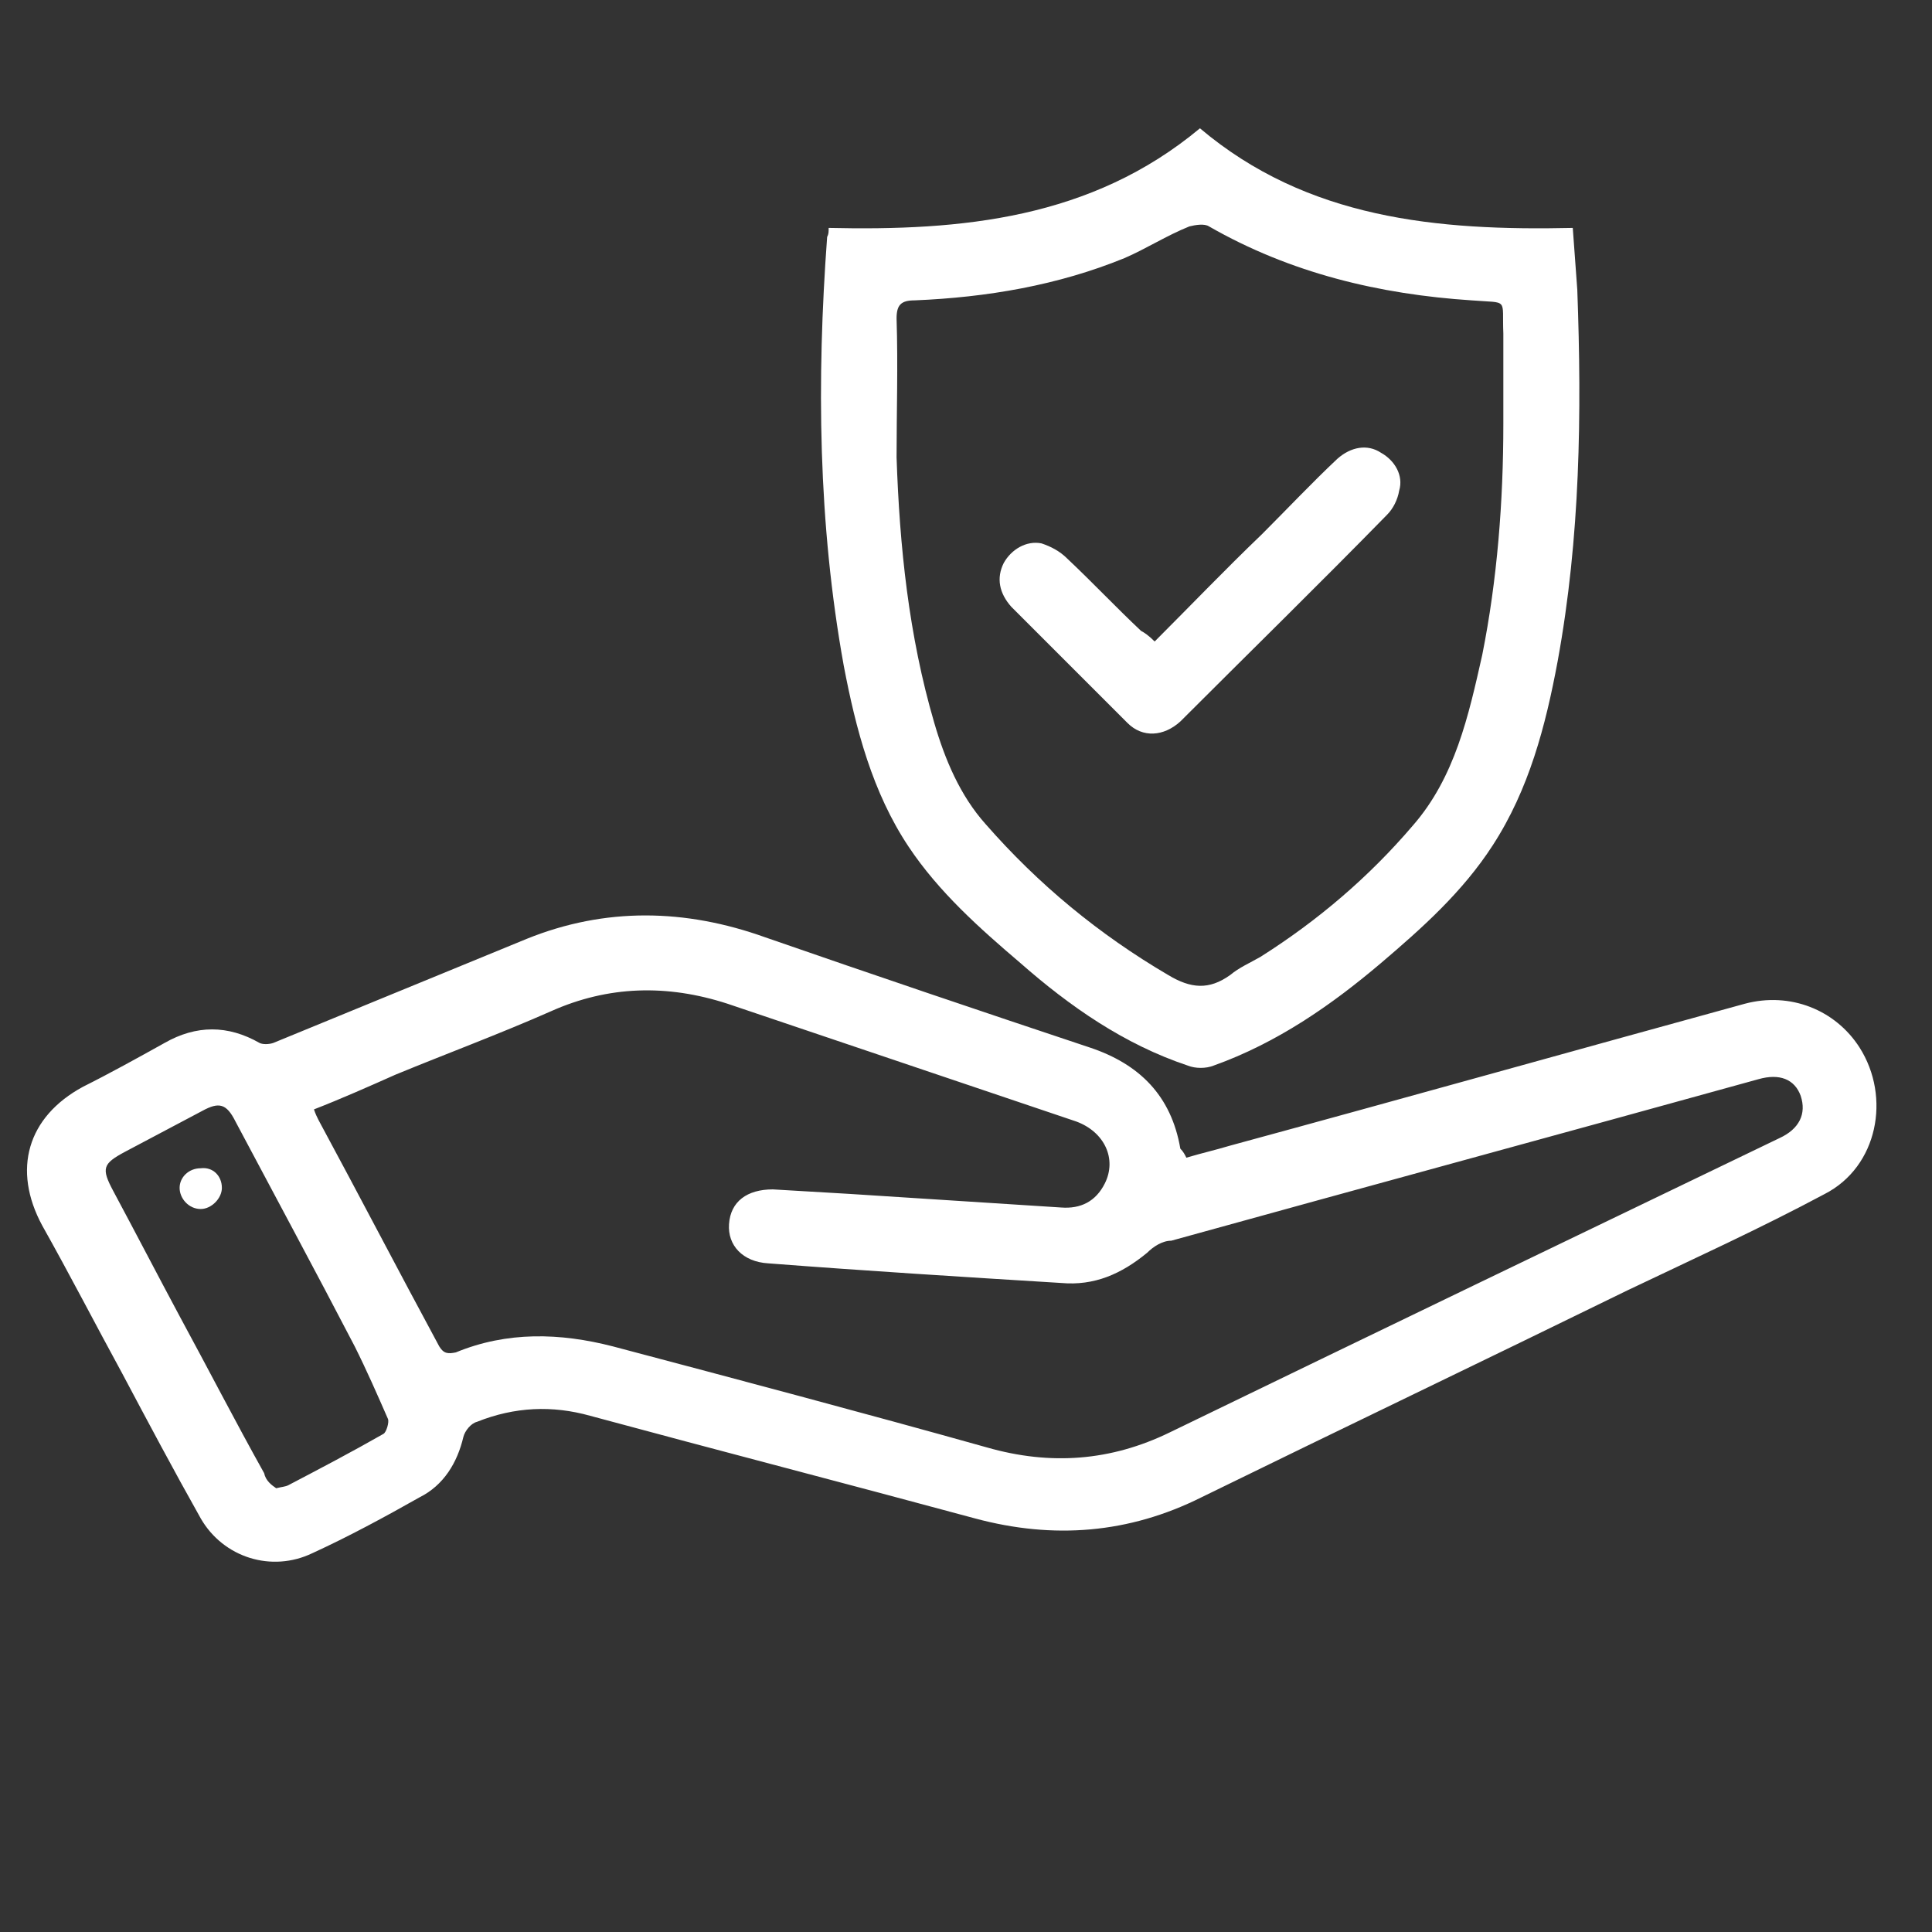
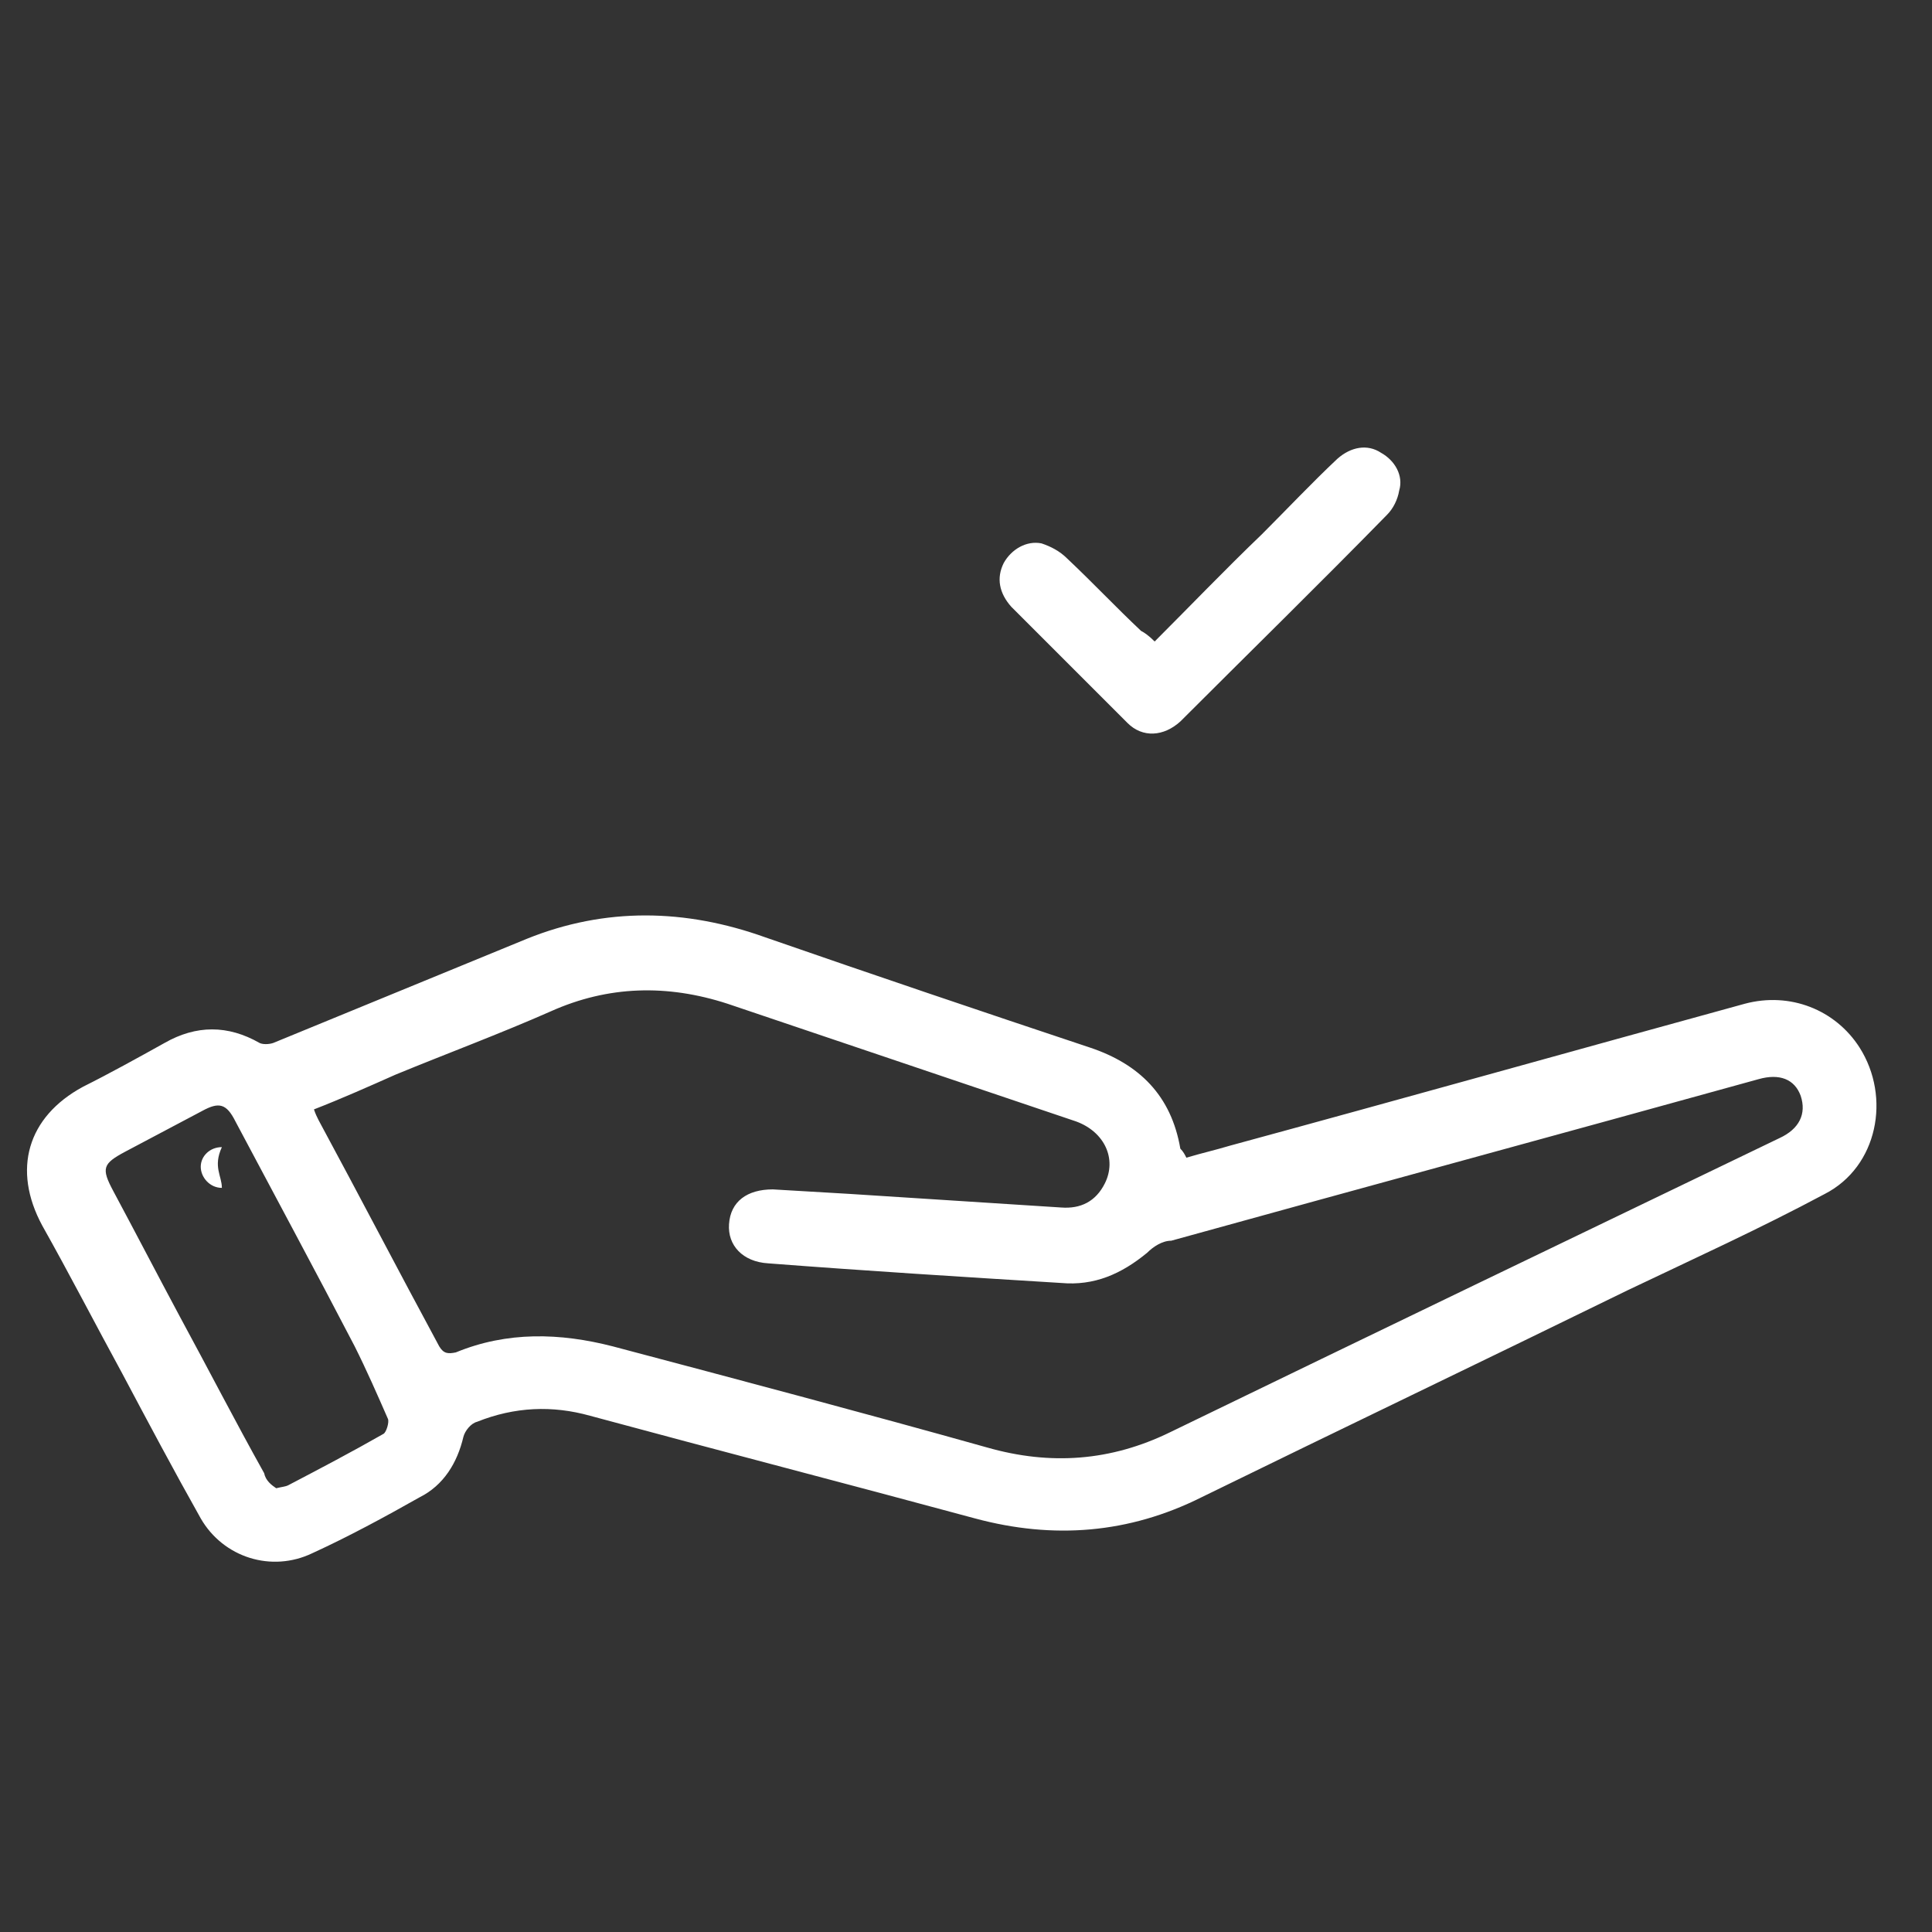
<svg xmlns="http://www.w3.org/2000/svg" version="1.1" id="图层_1" x="0px" y="0px" viewBox="0 0 128 128" style="enable-background:new 0 0 128 128;" xml:space="preserve">
  <rect x="0" y="0" width="128" height="128" fill="#333333" stroke="none" />
  <style type="text/css">
	.st0{fill:#FFFFFF;}
</style>
  <g>
    <path class="st0" d="M78.6,76.7c1-0.3,1.9-0.5,2.9-0.8c11.4-3.1,22.8-6.3,34.1-9.4c3-0.8,6,0.4,7.6,2.9c2.1,3.3,1.2,7.9-2.3,9.7   c-4.3,2.3-8.7,4.3-13.1,6.4c-9.4,4.6-18.8,9.1-28.2,13.7c-4.8,2.4-9.8,2.8-15,1.4c-8.5-2.3-17-4.5-25.5-6.8c-2.5-0.7-5-0.6-7.5,0.4   c-0.4,0.1-0.8,0.6-0.9,1c-0.4,1.7-1.3,3.2-2.9,4c-2.3,1.3-4.7,2.6-7.1,3.7c-2.7,1.3-5.9,0.3-7.4-2.3c-1.8-3.2-3.5-6.4-5.2-9.6   c-1.8-3.3-3.5-6.6-5.3-9.8c-2-3.7-1-7.2,2.7-9.2c1.8-0.9,3.6-1.9,5.4-2.9c2.1-1.2,4.2-1.2,6.3,0c0.2,0.1,0.6,0.1,0.9,0   c5.6-2.3,11.2-4.6,16.8-6.9c5.2-2.1,10.5-2,15.8-0.1c7.2,2.5,14.3,4.9,21.5,7.3c3.3,1.1,5.4,3.2,6,6.7   C78.4,76.3,78.5,76.5,78.6,76.7z M20.8,73.5c0.1,0.3,0.2,0.5,0.3,0.7c2.7,5,5.3,10,8,15c0.3,0.5,0.6,0.5,1.1,0.4   c3.4-1.4,6.9-1.3,10.4-0.4c8.3,2.2,16.6,4.4,24.8,6.7c4.2,1.2,8.2,0.9,12.1-1c13.4-6.5,26.9-13,40.4-19.5c1.3-0.6,1.8-1.6,1.4-2.8   c-0.4-1.1-1.4-1.5-2.8-1.1c-13,3.6-25.9,7.1-38.9,10.7C77,82.2,76.4,82.6,76,83c-1.7,1.4-3.5,2.2-5.7,2c-6.5-0.4-12.9-0.8-19.4-1.3   c-1.7-0.1-2.7-1.2-2.6-2.6c0.1-1.5,1.2-2.3,2.9-2.3c1.7,0.1,3.4,0.2,5.1,0.3c4.7,0.3,9.4,0.6,14,0.9c1.3,0.1,2.3-0.4,2.9-1.6   c0.8-1.6,0-3.4-1.9-4.1c-7.7-2.6-15.4-5.2-23.1-7.8c-4-1.3-7.9-1.2-11.7,0.5c-3.4,1.5-6.9,2.8-10.3,4.2   C24.4,72,22.6,72.8,20.8,73.5z M18.3,98.6c0.4-0.1,0.6-0.1,0.8-0.2c2.1-1.1,4.2-2.2,6.3-3.4c0.2-0.1,0.4-0.8,0.3-1   c-0.7-1.6-1.4-3.2-2.2-4.8c-2.6-5-5.3-10-7.9-14.9c-0.6-1.2-1.1-1.3-2.2-0.7c-1.7,0.9-3.4,1.8-5.1,2.7c-1.5,0.8-1.6,1.1-0.8,2.6   c1.5,2.8,2.9,5.5,4.4,8.3c1.9,3.5,3.7,7,5.6,10.4C17.6,98.1,18,98.4,18.3,98.6z" />
-     <path class="st0" d="M54.9,15.1c8.8,0.2,17.4-0.6,24.6-6.6c7.1,6,15.7,6.8,24.7,6.6c0.1,1.4,0.2,2.7,0.3,4.1   c0.3,8.2,0.2,16.4-1.3,24.6c-0.8,4.3-1.9,8.5-4.3,12.2c-2,3.1-4.7,5.5-7.4,7.8c-3.3,2.8-6.9,5.3-11.1,6.8c-0.5,0.2-1.2,0.2-1.7,0   c-4.2-1.4-7.8-3.9-11.1-6.8c-2.7-2.3-5.4-4.7-7.4-7.7c-2.4-3.6-3.5-7.8-4.3-12c-1.7-9.4-1.8-18.9-1.1-28.4   C54.9,15.5,54.9,15.4,54.9,15.1z M99.6,28.1c0-2,0-4,0-6c-0.1-2.4,0.4-2-2.1-2.2c-6.1-0.4-12-1.8-17.4-4.9c-0.3-0.2-0.9-0.1-1.3,0   c-1.5,0.6-2.9,1.5-4.3,2.1c-4.4,1.8-9.1,2.6-13.9,2.8c-0.9,0-1.2,0.3-1.2,1.2c0.1,3.1,0,6.2,0,9.2c0.2,5.9,0.8,11.8,2.5,17.6   c0.7,2.4,1.7,4.8,3.4,6.7c3.5,4,7.5,7.3,12.1,10c1.5,0.9,2.7,1,4.1,0c0.6-0.5,1.3-0.8,2-1.2c3.8-2.4,7.2-5.3,10.1-8.7   c2.8-3.2,3.7-7.3,4.6-11.3C99.2,38.4,99.6,33.2,99.6,28.1z" />
-     <path class="st0" d="M14.7,78.7c0,0.7-0.7,1.4-1.4,1.4c-0.8,0-1.4-0.7-1.4-1.4c0-0.7,0.6-1.3,1.4-1.3   C14.1,77.3,14.7,77.9,14.7,78.7z" />
+     <path class="st0" d="M14.7,78.7c-0.8,0-1.4-0.7-1.4-1.4c0-0.7,0.6-1.3,1.4-1.3   C14.1,77.3,14.7,77.9,14.7,78.7z" />
    <path class="st0" d="M76.5,42.5c2.4-2.4,4.7-4.8,7.1-7.1c1.7-1.7,3.3-3.4,5-5c0.9-0.8,2-1,2.9-0.4c0.9,0.5,1.5,1.5,1.2,2.5   c-0.1,0.6-0.4,1.2-0.8,1.6c-4.5,4.6-9.1,9.1-13.7,13.7c-1.1,1-2.5,1.1-3.5,0.1c-2.6-2.6-5.1-5.1-7.7-7.7c-0.8-0.9-1-1.9-0.5-2.9   c0.5-0.9,1.5-1.5,2.5-1.3c0.6,0.2,1.2,0.5,1.7,1c1.7,1.6,3.2,3.2,4.9,4.8C75.8,41.9,76.1,42.1,76.5,42.5z" />
  </g>
</svg>